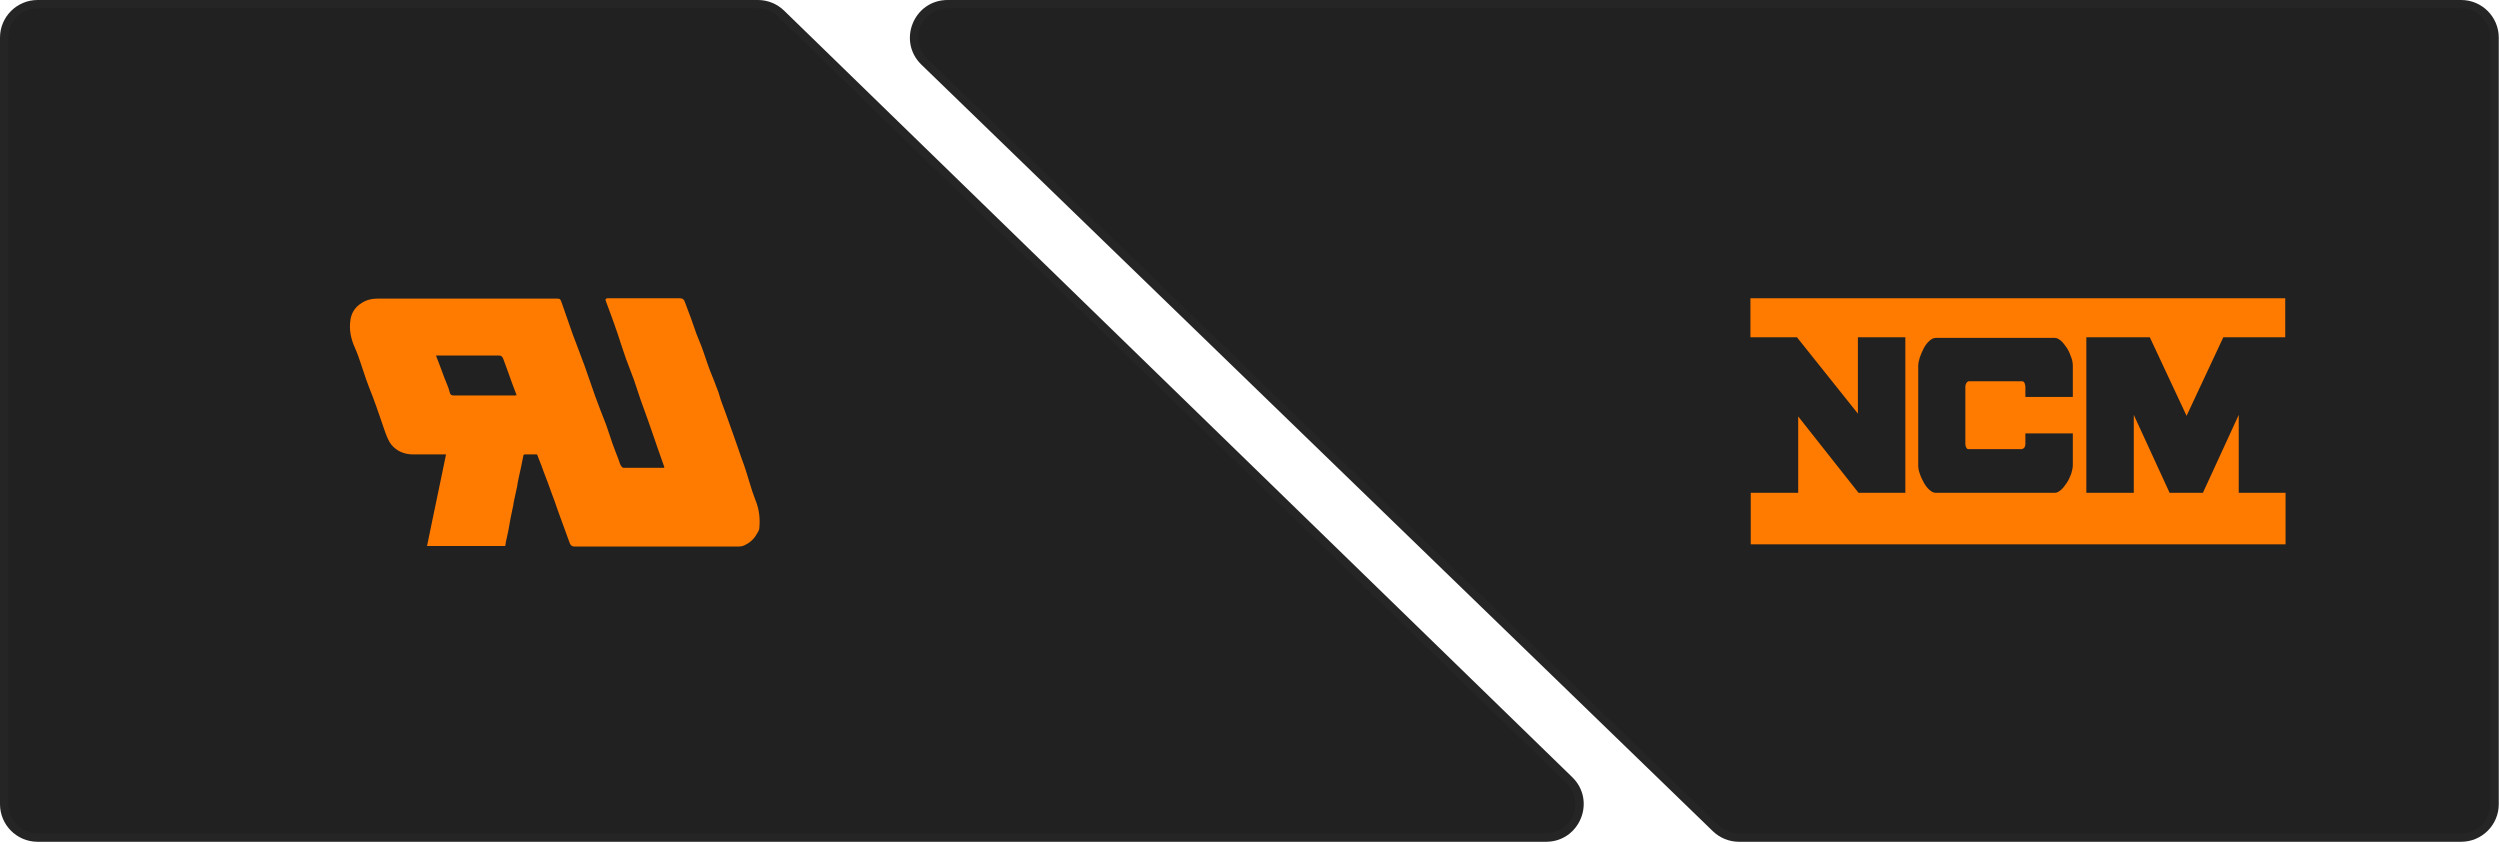
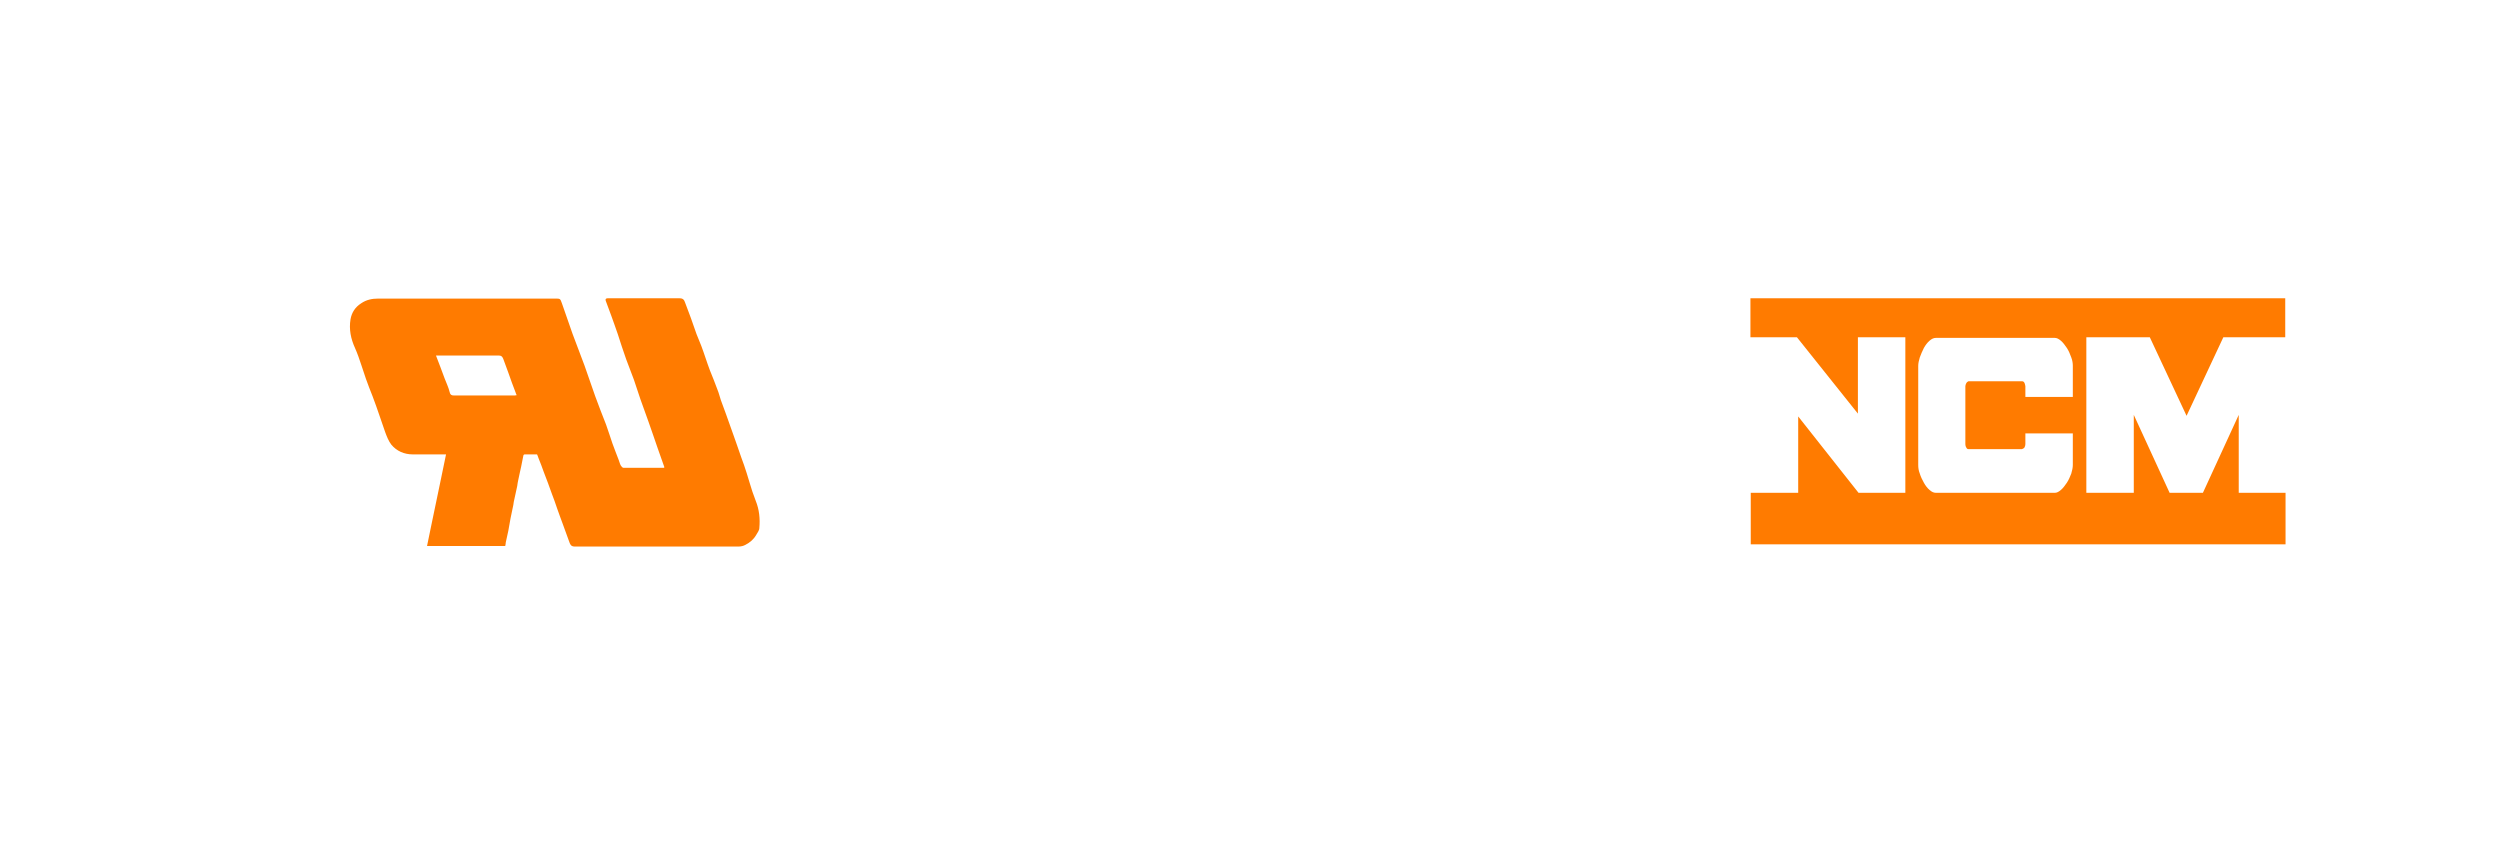
<svg xmlns="http://www.w3.org/2000/svg" width="598" height="202" viewBox="0 0 598 202" fill="none">
-   <path d="M588.704 1H226.661C219.472 1 215.932 9.745 221.095 14.746L410.407 198.1C411.899 199.545 413.896 200.354 415.973 200.354H588.704C593.122 200.354 596.704 196.772 596.704 192.354V9C596.704 4.582 593.122 1 588.704 1Z" fill="#212121" stroke="#252525" stroke-width="2" />
-   <path d="M181.287 1H9C4.582 1 1 4.582 1 9V192.354C1 196.772 4.582 200.353 9 200.354H369.81C376.991 200.353 380.535 191.625 375.387 186.618L186.864 3.265C185.371 1.812 183.37 1 181.287 1Z" fill="#212121" stroke="#252525" stroke-width="2" />
-   <path d="M102.148 130.599C102.883 126.926 103.685 123.252 104.419 119.645C105.154 116.038 105.956 112.365 106.691 108.691H102.616C101.347 108.691 100.011 108.691 98.742 108.691C96.671 108.691 94.868 107.889 93.599 106.353C92.931 105.485 92.53 104.416 92.129 103.348C91.662 102.078 91.261 100.743 90.794 99.474C90.259 97.937 89.725 96.334 89.124 94.798C88.59 93.395 87.989 91.993 87.521 90.59C87.12 89.521 86.853 88.453 86.452 87.384C85.984 85.981 85.517 84.579 84.916 83.243C83.914 81.038 83.446 78.768 83.847 76.363C84.114 74.827 84.916 73.491 86.385 72.556C87.654 71.688 88.99 71.42 90.526 71.42C104.62 71.42 118.713 71.42 132.807 71.42C134.009 71.42 134.009 71.42 134.41 72.556C135.278 74.96 136.079 77.432 136.948 79.836C137.883 82.374 138.885 84.913 139.82 87.451C140.688 89.855 141.49 92.327 142.358 94.731C143.159 97.002 144.095 99.273 144.963 101.544C145.497 103.014 145.965 104.55 146.499 106.086C146.967 107.422 147.501 108.691 147.969 109.96C148.169 110.428 148.236 110.895 148.503 111.363C148.636 111.563 148.904 111.897 149.104 111.897C152.31 111.897 155.583 111.897 158.789 111.897C158.789 111.897 158.923 111.83 158.923 111.763C158.388 110.227 157.854 108.691 157.32 107.222C156.585 105.017 155.784 102.813 155.049 100.676C154.448 98.939 153.78 97.203 153.178 95.466C152.644 93.93 152.177 92.393 151.642 90.857C151.041 89.187 150.373 87.584 149.772 85.915C149.037 83.911 148.436 81.907 147.768 79.903C147.234 78.434 146.766 76.964 146.232 75.561C145.765 74.359 145.364 73.157 144.896 71.955C144.763 71.621 144.896 71.353 145.297 71.353C145.43 71.353 145.564 71.353 145.698 71.353C151.308 71.353 156.986 71.353 162.597 71.353C163.398 71.353 163.665 71.754 163.866 72.356C164.333 73.558 164.8 74.827 165.268 76.096C165.736 77.365 166.136 78.634 166.604 79.903C166.938 80.838 167.405 81.773 167.739 82.708C168.474 84.645 169.075 86.649 169.81 88.586C170.411 90.122 171.079 91.659 171.613 93.195C171.947 93.996 172.148 94.865 172.415 95.666C172.816 96.735 173.216 97.871 173.617 98.939C174.218 100.542 174.753 102.212 175.354 103.815C175.621 104.483 175.821 105.218 176.088 105.886C176.489 107.021 176.89 108.223 177.291 109.359C177.758 110.628 178.226 111.897 178.627 113.233C179.094 114.702 179.495 116.172 179.963 117.574C180.23 118.309 180.497 119.044 180.764 119.779C181.632 121.916 181.833 124.12 181.632 126.324C181.632 126.859 181.165 127.46 180.898 127.927C180.297 128.996 179.361 129.798 178.293 130.332C177.825 130.599 177.224 130.733 176.623 130.733C163.598 130.733 150.507 130.733 137.482 130.733C136.681 130.733 136.413 130.332 136.213 129.731C135.679 128.261 135.144 126.792 134.61 125.323C134.143 124.12 133.742 122.918 133.274 121.649C132.873 120.447 132.473 119.311 132.005 118.109C131.404 116.372 130.736 114.636 130.068 112.899C129.667 111.763 129.267 110.695 128.799 109.559C128.732 109.292 128.598 109.025 128.465 108.691C127.53 108.691 126.528 108.691 125.459 108.691C125.393 108.691 125.192 108.825 125.192 108.958C124.992 109.826 124.858 110.762 124.658 111.63C124.458 112.632 124.19 113.634 123.99 114.702C123.856 115.237 123.79 115.771 123.723 116.239C123.522 117.241 123.255 118.309 123.055 119.311C122.921 119.779 122.854 120.313 122.788 120.781C122.587 121.849 122.32 122.918 122.12 123.987C121.919 124.989 121.786 125.99 121.585 126.992C121.385 127.927 121.184 128.796 120.984 129.731C120.984 129.998 120.917 130.265 120.851 130.599H102.282H102.148ZM104.286 85.046C105.02 86.916 105.688 88.72 106.356 90.523C106.757 91.592 107.292 92.661 107.559 93.796C107.692 94.397 107.959 94.598 108.561 94.598C113.303 94.598 118.112 94.598 122.854 94.598C123.055 94.598 123.255 94.598 123.589 94.531C123.455 94.264 123.389 94.063 123.322 93.863C122.721 92.26 122.12 90.724 121.585 89.121C121.185 88.052 120.784 86.916 120.383 85.848C120.183 85.38 119.982 85.046 119.381 85.046C114.572 85.046 109.763 85.046 104.954 85.046H104.286Z" fill="#FF7B00" />
+   <path d="M102.148 130.599C102.883 126.926 103.685 123.252 104.419 119.645C105.154 116.038 105.956 112.365 106.691 108.691H102.616C101.347 108.691 100.011 108.691 98.742 108.691C96.671 108.691 94.868 107.889 93.599 106.353C92.931 105.485 92.53 104.416 92.129 103.348C91.662 102.078 91.261 100.743 90.794 99.474C90.259 97.937 89.725 96.334 89.124 94.798C88.59 93.395 87.989 91.993 87.521 90.59C87.12 89.521 86.853 88.453 86.452 87.384C85.984 85.981 85.517 84.579 84.916 83.243C83.914 81.038 83.446 78.768 83.847 76.363C84.114 74.827 84.916 73.491 86.385 72.556C87.654 71.688 88.99 71.42 90.526 71.42C104.62 71.42 118.713 71.42 132.807 71.42C134.009 71.42 134.009 71.42 134.41 72.556C135.278 74.96 136.079 77.432 136.948 79.836C137.883 82.374 138.885 84.913 139.82 87.451C140.688 89.855 141.49 92.327 142.358 94.731C143.159 97.002 144.095 99.273 144.963 101.544C145.497 103.014 145.965 104.55 146.499 106.086C146.967 107.422 147.501 108.691 147.969 109.96C148.169 110.428 148.236 110.895 148.503 111.363C148.636 111.563 148.904 111.897 149.104 111.897C152.31 111.897 155.583 111.897 158.789 111.897C158.789 111.897 158.923 111.83 158.923 111.763C158.388 110.227 157.854 108.691 157.32 107.222C156.585 105.017 155.784 102.813 155.049 100.676C154.448 98.939 153.78 97.203 153.178 95.466C152.644 93.93 152.177 92.393 151.642 90.857C151.041 89.187 150.373 87.584 149.772 85.915C149.037 83.911 148.436 81.907 147.768 79.903C147.234 78.434 146.766 76.964 146.232 75.561C145.765 74.359 145.364 73.157 144.896 71.955C144.763 71.621 144.896 71.353 145.297 71.353C145.43 71.353 145.564 71.353 145.698 71.353C151.308 71.353 156.986 71.353 162.597 71.353C163.398 71.353 163.665 71.754 163.866 72.356C164.333 73.558 164.8 74.827 165.268 76.096C165.736 77.365 166.136 78.634 166.604 79.903C166.938 80.838 167.405 81.773 167.739 82.708C168.474 84.645 169.075 86.649 169.81 88.586C170.411 90.122 171.079 91.659 171.613 93.195C171.947 93.996 172.148 94.865 172.415 95.666C172.816 96.735 173.216 97.871 173.617 98.939C174.218 100.542 174.753 102.212 175.354 103.815C175.621 104.483 175.821 105.218 176.088 105.886C176.489 107.021 176.89 108.223 177.291 109.359C177.758 110.628 178.226 111.897 178.627 113.233C179.094 114.702 179.495 116.172 179.963 117.574C180.23 118.309 180.497 119.044 180.764 119.779C181.632 121.916 181.833 124.12 181.632 126.324C181.632 126.859 181.165 127.46 180.898 127.927C180.297 128.996 179.361 129.798 178.293 130.332C177.825 130.599 177.224 130.733 176.623 130.733C163.598 130.733 150.507 130.733 137.482 130.733C136.681 130.733 136.413 130.332 136.213 129.731C135.679 128.261 135.144 126.792 134.61 125.323C134.143 124.12 133.742 122.918 133.274 121.649C132.873 120.447 132.473 119.311 132.005 118.109C131.404 116.372 130.736 114.636 130.068 112.899C129.667 111.763 129.267 110.695 128.799 109.559C128.732 109.292 128.598 109.025 128.465 108.691C127.53 108.691 126.528 108.691 125.459 108.691C125.393 108.691 125.192 108.825 125.192 108.958C124.992 109.826 124.858 110.762 124.658 111.63C124.458 112.632 124.19 113.634 123.99 114.702C123.856 115.237 123.79 115.771 123.723 116.239C123.522 117.241 123.255 118.309 123.055 119.311C122.921 119.779 122.854 120.313 122.788 120.781C122.587 121.849 122.32 122.918 122.12 123.987C121.919 124.989 121.786 125.99 121.585 126.992C121.385 127.927 121.184 128.796 120.984 129.731C120.984 129.998 120.917 130.265 120.851 130.599H102.282ZM104.286 85.046C105.02 86.916 105.688 88.72 106.356 90.523C106.757 91.592 107.292 92.661 107.559 93.796C107.692 94.397 107.959 94.598 108.561 94.598C113.303 94.598 118.112 94.598 122.854 94.598C123.055 94.598 123.255 94.598 123.589 94.531C123.455 94.264 123.389 94.063 123.322 93.863C122.721 92.26 122.12 90.724 121.585 89.121C121.185 88.052 120.784 86.916 120.383 85.848C120.183 85.38 119.982 85.046 119.381 85.046C114.572 85.046 109.763 85.046 104.954 85.046H104.286Z" fill="#FF7B00" />
  <path d="M535.505 117.879V99.239L526.936 117.879H518.969L510.401 99.239V117.879H499.052V80.674H514.234L523.028 99.464L531.822 80.674H546.629V71.353H418.704V80.674H429.828L444.409 98.938V80.674H455.758V117.879H444.559L430.128 99.614V117.879H418.779V130.205H546.704V117.879H535.73H535.505ZM495.819 94.954H484.47V92.399C484.47 92.399 484.395 91.873 484.245 91.572C484.094 91.271 483.869 91.196 483.643 91.196H470.866C470.866 91.196 470.49 91.347 470.34 91.647C470.19 91.948 470.114 92.173 470.114 92.399V106.229C470.114 106.229 470.114 106.755 470.34 107.055C470.49 107.356 470.641 107.431 470.866 107.431H483.643C483.643 107.431 484.094 107.281 484.245 107.055C484.395 106.755 484.47 106.529 484.47 106.229V103.673H495.819V111.189C495.819 111.866 495.669 112.542 495.444 113.294C495.143 114.045 494.842 114.797 494.391 115.473C493.94 116.15 493.489 116.751 492.963 117.202C492.437 117.653 491.986 117.879 491.535 117.879H463.049C462.523 117.879 462.072 117.653 461.546 117.202C461.019 116.751 460.569 116.15 460.193 115.473C459.817 114.797 459.441 114.045 459.216 113.294C458.915 112.542 458.84 111.866 458.84 111.189V87.513C458.84 86.912 458.99 86.236 459.216 85.484C459.516 84.657 459.817 83.981 460.193 83.229C460.569 82.553 461.019 81.951 461.546 81.5C462.072 81.049 462.523 80.824 463.049 80.824H491.535C491.986 80.824 492.437 81.049 492.963 81.5C493.489 81.951 493.94 82.553 494.391 83.229C494.842 83.906 495.143 84.657 495.444 85.484C495.744 86.236 495.819 86.987 495.819 87.513V95.029V94.954Z" fill="#FF7B00" />
</svg>